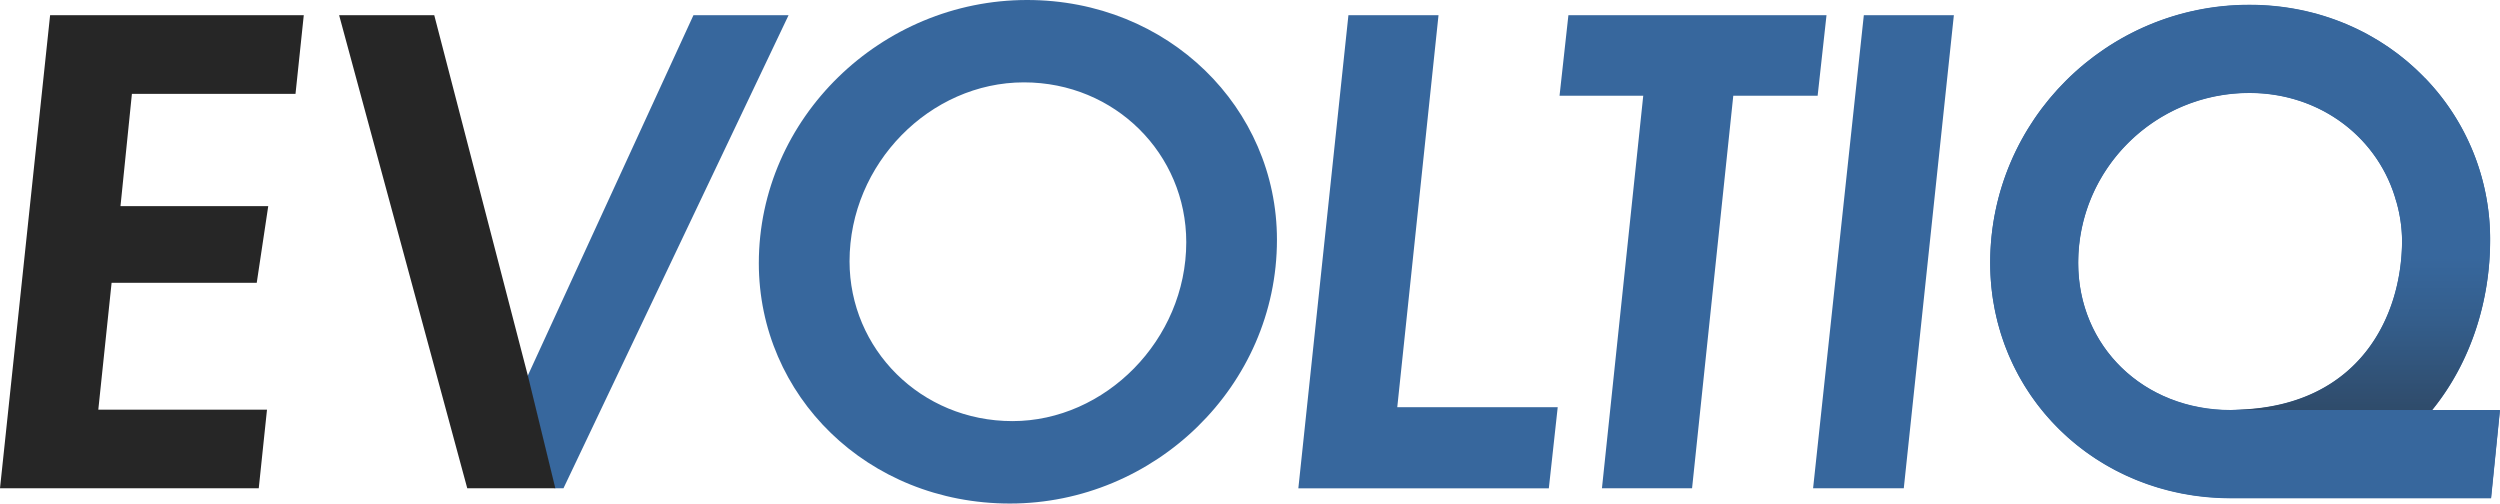
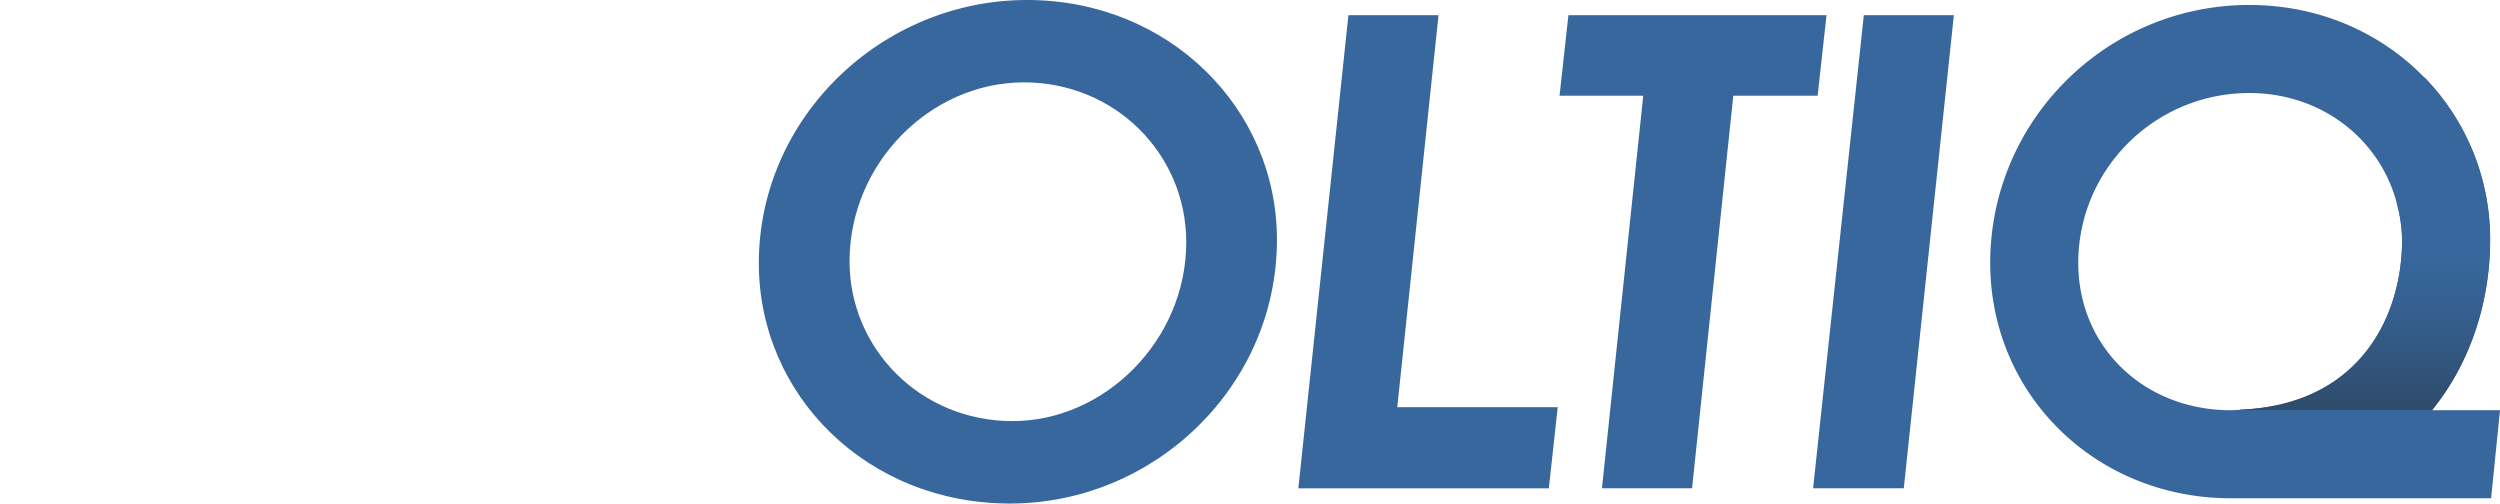
<svg xmlns="http://www.w3.org/2000/svg" viewBox="0 0 880.18 177.28">
  <defs>
    <style>.a03abc0a-eba8-4203-b64f-087a7df1a353{fill:#37679d;}.b59b0ce6-4259-4f82-9495-258435283037{fill:#262626;}.aaedb84c-fe93-422d-a2b3-76c924302036{fill:url(#a84bca82-de69-4bc3-9600-4c31a5463172);}</style>
    <linearGradient id="a84bca82-de69-4bc3-9600-4c31a5463172" x1="832.69" y1="144.71" x2="832.69" y2="-9.58" gradientUnits="userSpaceOnUse">
      <stop offset="0" stop-color="#2f4b6a" />
      <stop offset="0.21" stop-color="#345e8c" />
      <stop offset="0.35" stop-color="#37679d" />
    </linearGradient>
  </defs>
  <g id="b8934a74-8729-4d61-a9e8-3cef2b07a766" data-name="Layer 2">
    <g id="e7cb6376-2615-4e0b-91b1-a99d7f91b257" data-name="Layer 1">
      <path class="a03abc0a-eba8-4203-b64f-087a7df1a353" d="M449.58,84.4c0,51.57-43.1,92.88-94,92.88-50.24,0-88.42-38-88.42-84.62C267.17,41.53,310.26,0,361.61,0,411.4,0,449.58,38,449.58,84.4ZM299.1,92c0,30.81,25,56.26,57.37,56.26,32.6,0,61.18-28.57,61.18-63,0-31-25-56.26-57.16-56.26C327.46,29,299.1,57.6,299.1,92Z" />
      <path class="a03abc0a-eba8-4203-b64f-087a7df1a353" d="M506.46,5.36l-14.52,138h56.49l-3.13,28.57H457.11L474.74,5.36Z" />
      <path class="a03abc0a-eba8-4203-b64f-087a7df1a353" d="M578.54,33.71H549.07l3.12-28.35h90.87l-3.12,28.35h-29.7l-14.51,138.2H564Z" />
      <path class="a03abc0a-eba8-4203-b64f-087a7df1a353" d="M656.2,5.36h31.7L670.27,171.91H638.34Z" />
-       <polygon class="a03abc0a-eba8-4203-b64f-087a7df1a353" points="244.14 5.36 185.65 132.62 195.24 171.91 198.38 171.91 277.63 5.36 244.14 5.36" />
-       <polygon class="b59b0ce6-4259-4f82-9495-258435283037" points="152.89 5.36 119.4 5.36 164.51 171.91 195.52 171.91 185.94 132.62 152.89 5.36" />
-       <polygon class="b59b0ce6-4259-4f82-9495-258435283037" points="104.04 33.05 106.95 5.36 17.64 5.36 0 171.91 91.1 171.91 94 144.23 34.61 144.23 39.29 99.57 90.39 99.57 94.44 72.57 42.42 72.57 46.44 33.05 104.04 33.05" />
      <path class="a03abc0a-eba8-4203-b64f-087a7df1a353" d="M856.27,144.43c13.83-17,20.44-38.77,20.44-59.8a81.64,81.64,0,0,0-23.14-57.34C838.22,11.5,816.48,1.75,791.94,1.75c-50.31,0-91.24,40.74-91.24,90.81,0,46.47,37.22,82.87,84.75,82.87h91.6l3.13-31ZM731.7,92.56c0-33,27-59.81,60.24-59.81,25.38,0,45.93,16.22,51.87,38.67a51.21,51.21,0,0,1,1.9,13.21c0,26.88-15.06,58.06-57,59.65-1.1,0-2.14.15-3.29.15C754.81,144.43,731.7,122.13,731.7,92.56Z" />
-       <path class="a03abc0a-eba8-4203-b64f-087a7df1a353" d="M788.69,144.35l0-.15c-1.11,0-2.15.15-3.29.15-30.65,0-53.75-22.3-53.75-51.87,0-33,27-59.81,60.24-59.81,25.37,0,45.92,16.22,51.86,38.67,5.16-9.25,9.75-23.33,9.76-44.13C838.21,11.42,816.47,1.67,791.93,1.67c-50.31,0-91.24,40.74-91.24,90.81,0,46.47,37.22,82.87,84.75,82.87H877l3.14-31H788.69Z" />
      <path class="aaedb84c-fe93-422d-a2b3-76c924302036" d="M845.69,84.55c0,26.88-15.05,58.06-57,59.65l0,.15h67.56c13.83-17,20.44-38.77,20.44-59.8a81.6,81.6,0,0,0-23.14-57.34c0,20.8-4.6,34.88-9.76,44.13A51.27,51.27,0,0,1,845.69,84.55Z" />
    </g>
  </g>
</svg>